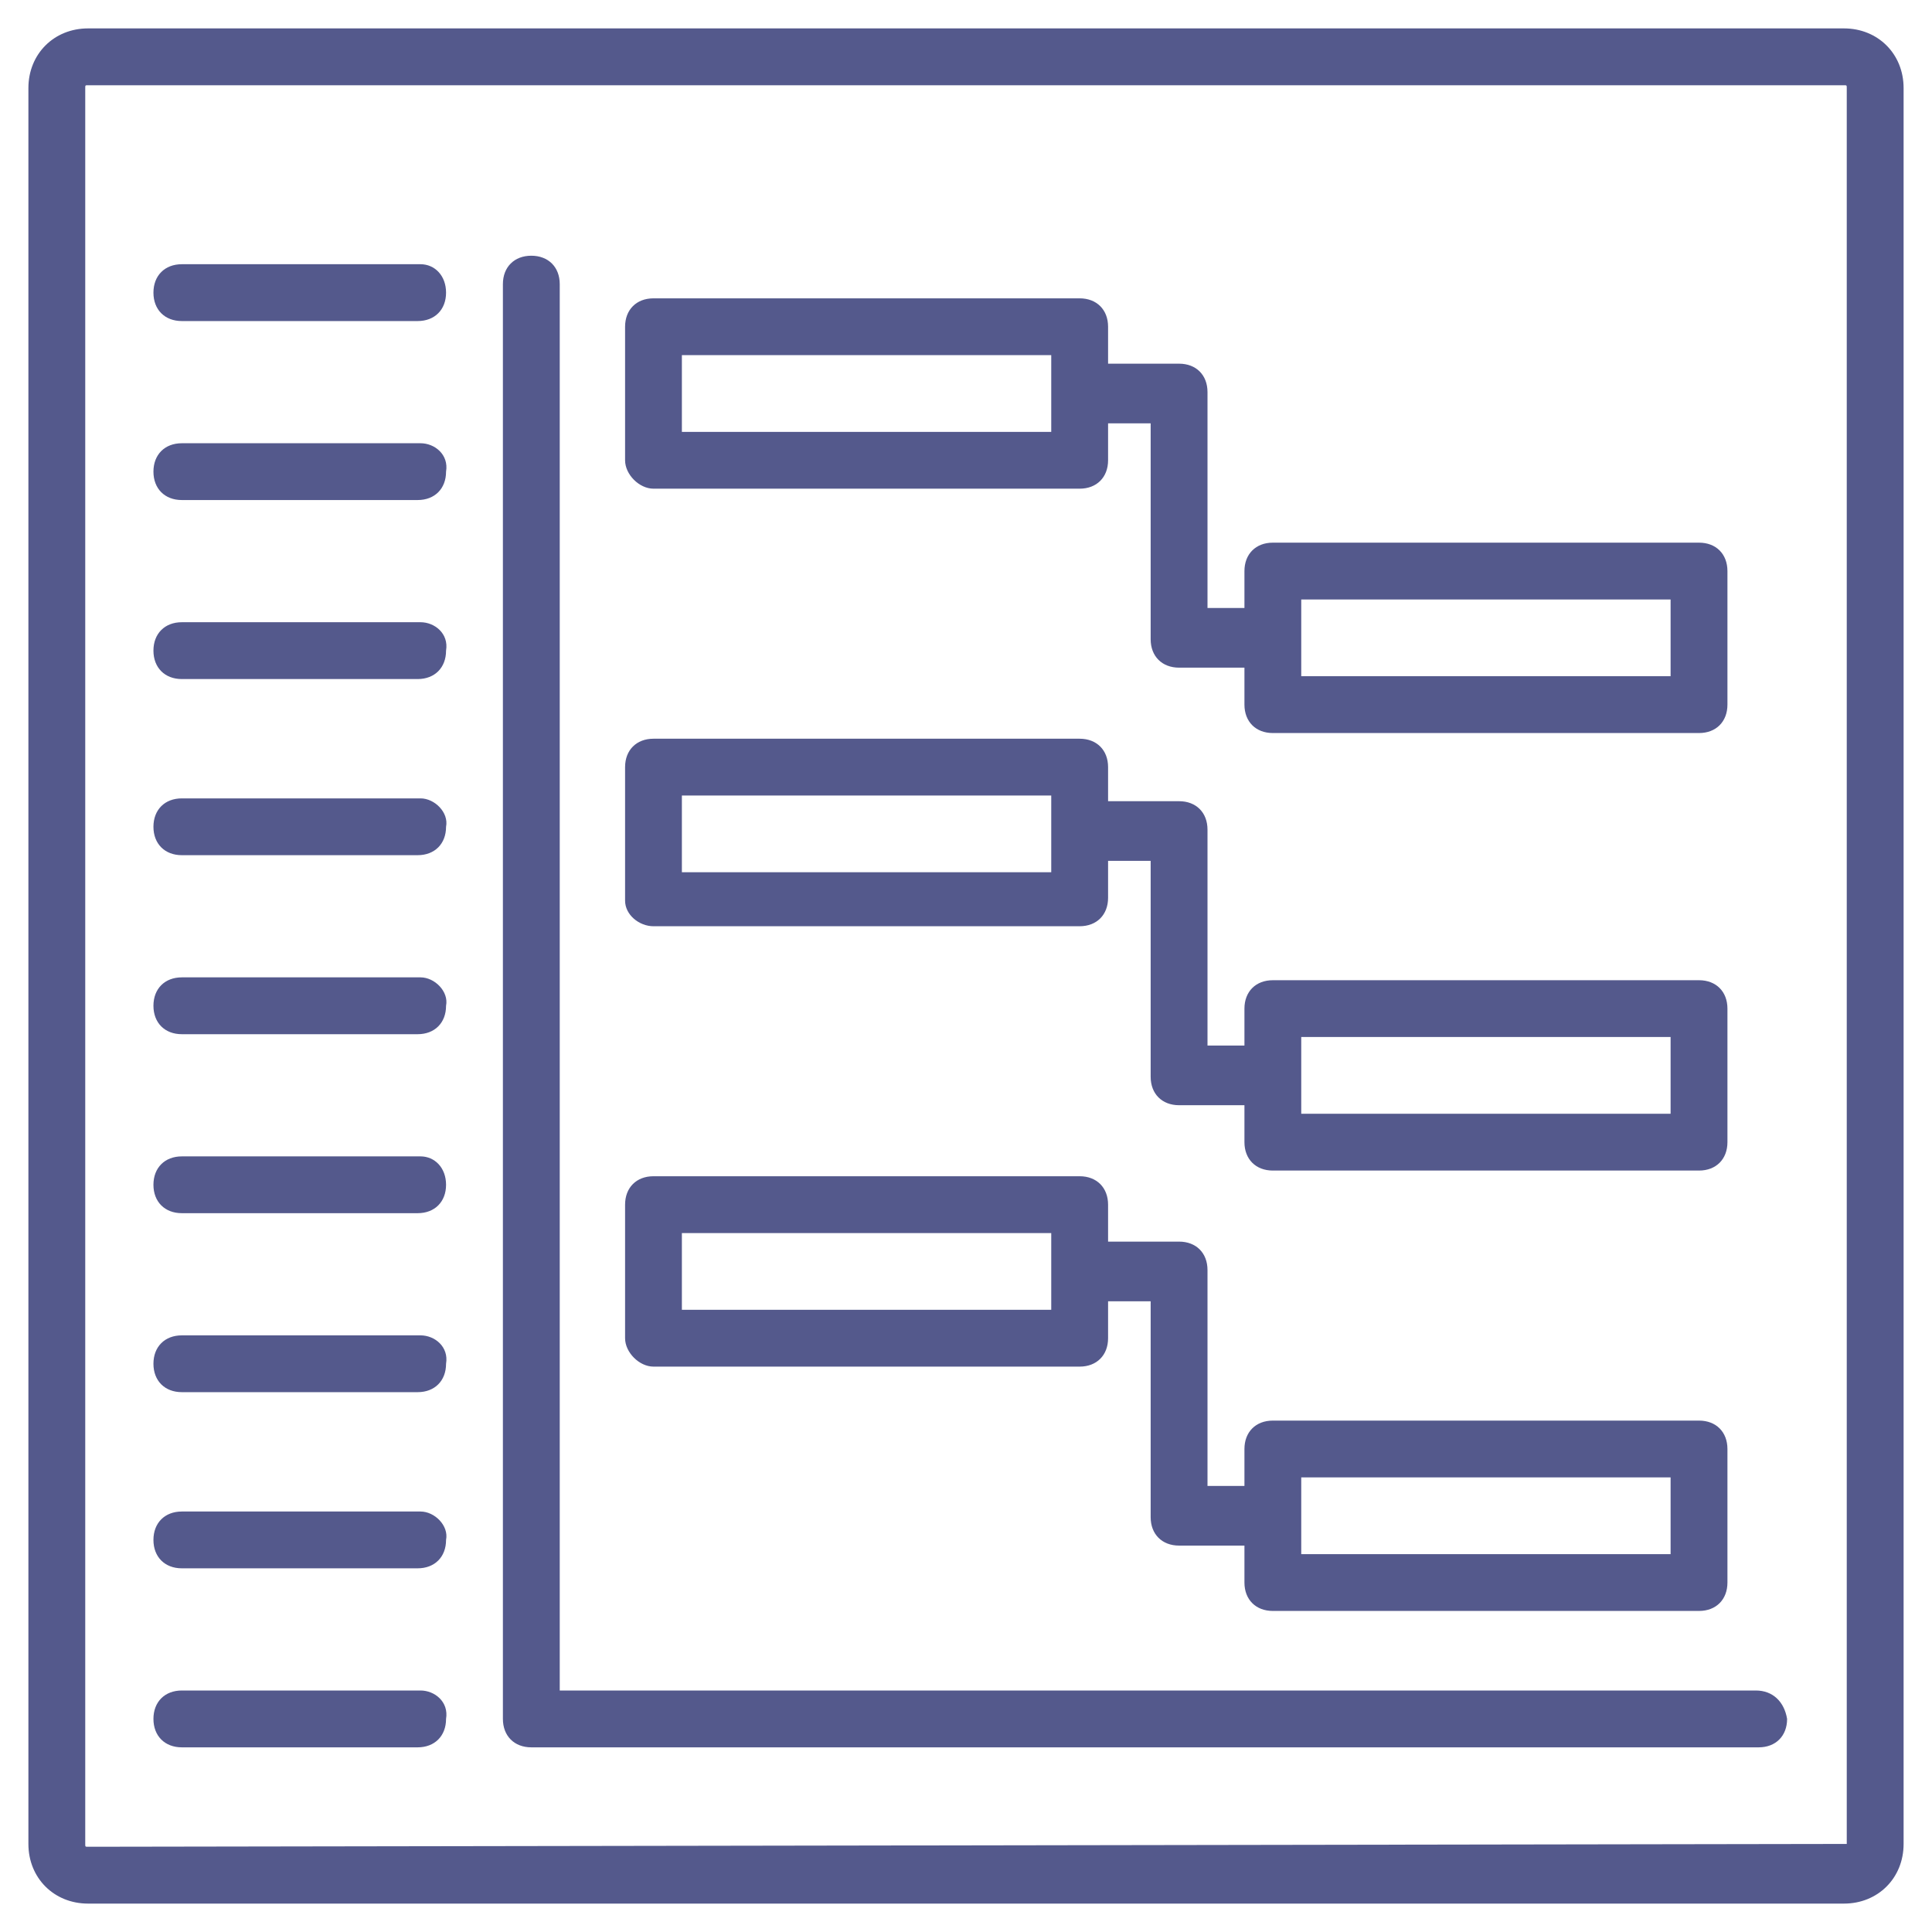
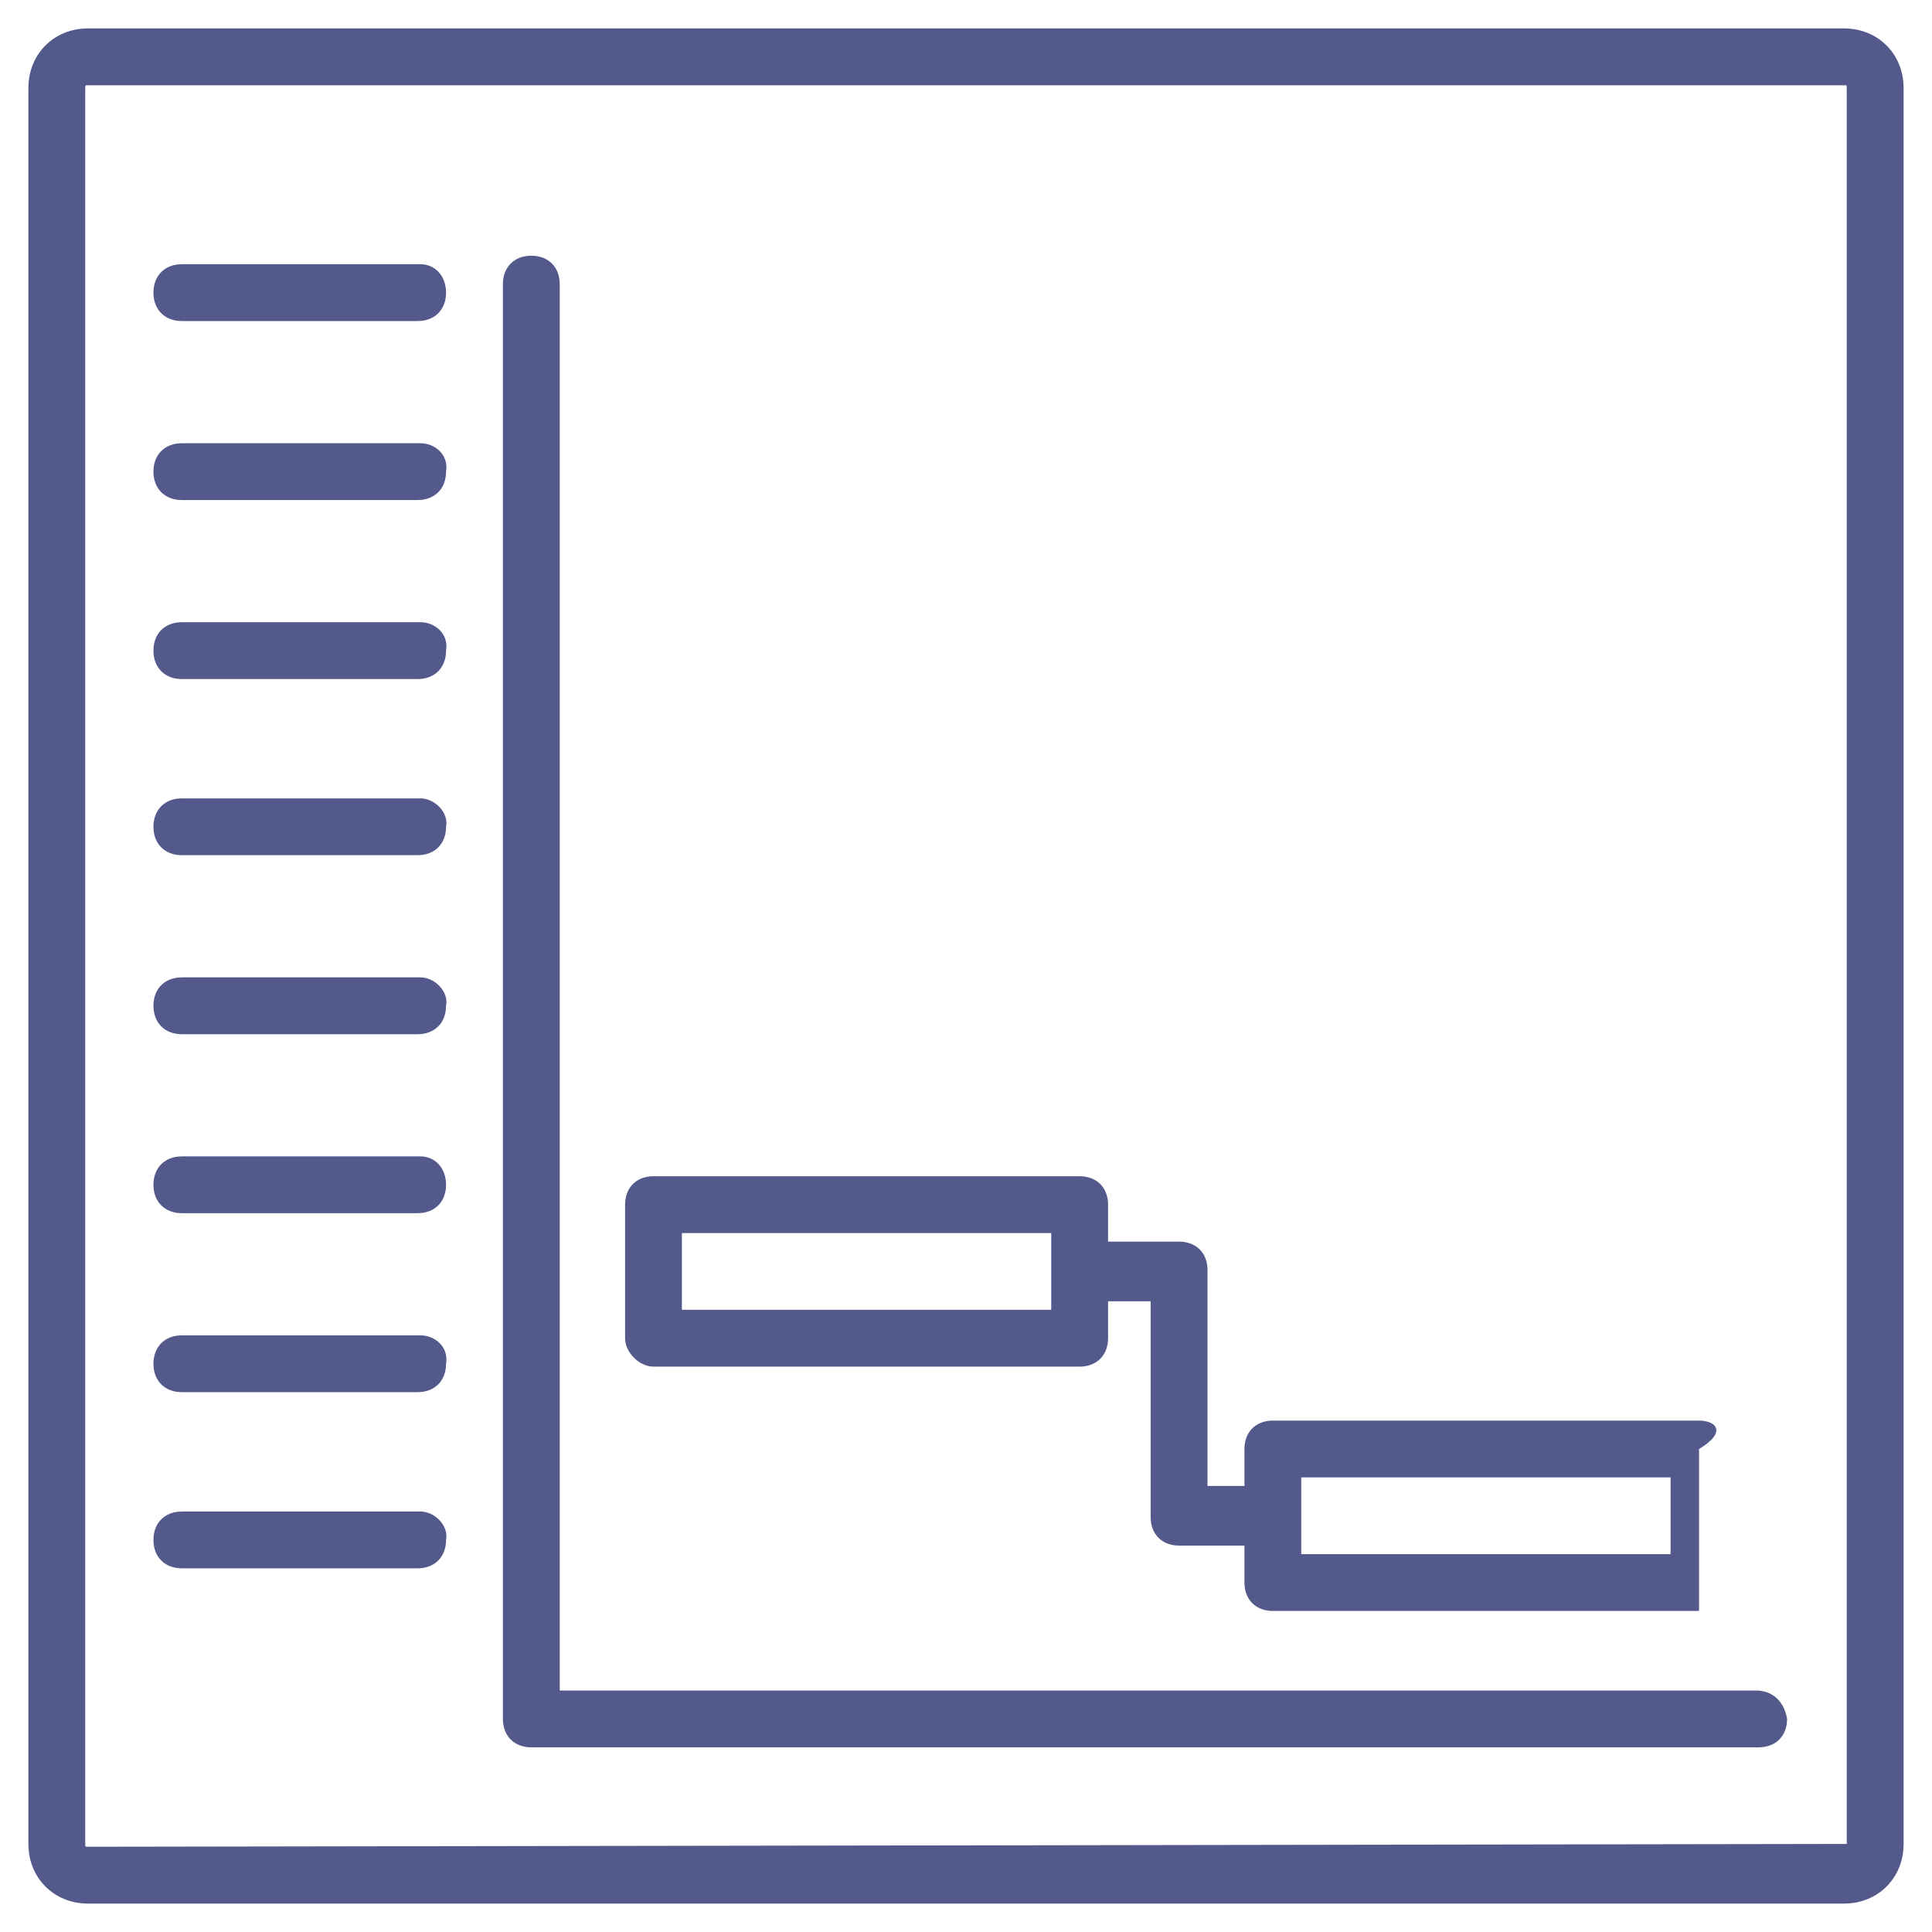
<svg xmlns="http://www.w3.org/2000/svg" width="50" height="50" viewBox="0 0 50 50" fill="none">
  <path d="M47.721 0.735H2.279C1.397 0.735 0.735 1.397 0.735 2.279V47.721C0.735 48.603 1.397 49.265 2.279 49.265H47.721C48.603 49.265 49.265 48.603 49.265 47.721V2.279C49.265 1.397 48.603 0.735 47.721 0.735ZM47.794 47.721C47.794 47.794 47.794 47.794 47.794 47.721L2.279 47.794C2.206 47.794 2.206 47.794 2.206 47.721V2.279C2.206 2.206 2.206 2.206 2.279 2.206H47.721C47.794 2.206 47.794 2.206 47.794 2.279V47.721Z" fill="#54598C" />
-   <path d="M16.912 12.647H27.941C28.382 12.647 28.677 12.353 28.677 11.912V10.956H29.779V16.544C29.779 16.985 30.074 17.279 30.515 17.279H32.206V18.235C32.206 18.677 32.5 18.971 32.941 18.971H43.971C44.412 18.971 44.706 18.677 44.706 18.235V14.78C44.706 14.338 44.412 14.044 43.971 14.044H32.941C32.5 14.044 32.206 14.338 32.206 14.78V15.735H31.25V10.147C31.25 9.706 30.956 9.412 30.515 9.412H28.677V8.456C28.677 8.015 28.382 7.721 27.941 7.721H16.912C16.471 7.721 16.177 8.015 16.177 8.456V11.912C16.177 12.28 16.544 12.647 16.912 12.647ZM33.676 15.515H43.235V17.5H33.676V15.515ZM17.647 9.191H27.206V11.177H17.647V9.191Z" fill="#54598C" />
-   <path d="M16.912 23.971H27.941C28.382 23.971 28.677 23.677 28.677 23.235V22.279H29.779V27.868C29.779 28.309 30.074 28.603 30.515 28.603H32.206V29.559C32.206 30 32.5 30.294 32.941 30.294H43.971C44.412 30.294 44.706 30 44.706 29.559V26.103C44.706 25.662 44.412 25.368 43.971 25.368H32.941C32.5 25.368 32.206 25.662 32.206 26.103V27.059H31.25V21.471C31.25 21.029 30.956 20.735 30.515 20.735H28.677V19.853C28.677 19.412 28.382 19.118 27.941 19.118H16.912C16.471 19.118 16.177 19.412 16.177 19.853V23.309C16.177 23.677 16.544 23.971 16.912 23.971ZM33.676 26.838H43.235V28.824H33.676V26.838ZM17.647 20.588H27.206V22.574H17.647V20.588Z" fill="#54598C" />
-   <path d="M16.912 35.368H27.941C28.382 35.368 28.677 35.074 28.677 34.633V33.677H29.779V39.265C29.779 39.706 30.074 40 30.515 40H32.206V40.956C32.206 41.397 32.5 41.691 32.941 41.691H43.971C44.412 41.691 44.706 41.397 44.706 40.956V37.5C44.706 37.059 44.412 36.765 43.971 36.765H32.941C32.5 36.765 32.206 37.059 32.206 37.5V38.456H31.25V32.868C31.25 32.427 30.956 32.133 30.515 32.133H28.677V31.177C28.677 30.735 28.382 30.441 27.941 30.441H16.912C16.471 30.441 16.177 30.735 16.177 31.177V34.633C16.177 35 16.544 35.368 16.912 35.368ZM33.676 38.235H43.235V40.221H33.676V38.235ZM17.647 31.912H27.206V33.897H17.647V31.912Z" fill="#54598C" />
+   <path d="M16.912 35.368H27.941C28.382 35.368 28.677 35.074 28.677 34.633V33.677H29.779V39.265C29.779 39.706 30.074 40 30.515 40H32.206V40.956C32.206 41.397 32.5 41.691 32.941 41.691H43.971V37.5C44.706 37.059 44.412 36.765 43.971 36.765H32.941C32.5 36.765 32.206 37.059 32.206 37.5V38.456H31.25V32.868C31.25 32.427 30.956 32.133 30.515 32.133H28.677V31.177C28.677 30.735 28.382 30.441 27.941 30.441H16.912C16.471 30.441 16.177 30.735 16.177 31.177V34.633C16.177 35 16.544 35.368 16.912 35.368ZM33.676 38.235H43.235V40.221H33.676V38.235ZM17.647 31.912H27.206V33.897H17.647V31.912Z" fill="#54598C" />
  <path d="M45.441 43.75H14.486V7.353C14.486 6.912 14.191 6.618 13.75 6.618C13.309 6.618 13.015 6.912 13.015 7.353V44.485C13.015 44.926 13.309 45.221 13.75 45.221H45.515C45.956 45.221 46.25 44.926 46.25 44.485C46.177 44.044 45.883 43.75 45.441 43.75Z" fill="#54598C" />
  <path d="M10.883 6.838H4.706C4.265 6.838 3.971 7.132 3.971 7.574C3.971 8.015 4.265 8.309 4.706 8.309H10.809C11.25 8.309 11.544 8.015 11.544 7.574C11.544 7.132 11.25 6.838 10.883 6.838Z" fill="#54598C" />
  <path d="M10.883 11.471H4.706C4.265 11.471 3.971 11.765 3.971 12.206C3.971 12.647 4.265 12.941 4.706 12.941H10.809C11.25 12.941 11.544 12.647 11.544 12.206C11.618 11.765 11.25 11.471 10.883 11.471Z" fill="#54598C" />
  <path d="M10.883 16.103H4.706C4.265 16.103 3.971 16.397 3.971 16.838C3.971 17.279 4.265 17.574 4.706 17.574H10.809C11.25 17.574 11.544 17.279 11.544 16.838C11.618 16.397 11.25 16.103 10.883 16.103Z" fill="#54598C" />
  <path d="M10.883 20.662H4.706C4.265 20.662 3.971 20.956 3.971 21.397C3.971 21.838 4.265 22.132 4.706 22.132H10.809C11.25 22.132 11.544 21.838 11.544 21.397C11.618 21.029 11.25 20.662 10.883 20.662Z" fill="#54598C" />
  <path d="M10.883 25.294H4.706C4.265 25.294 3.971 25.588 3.971 26.029C3.971 26.471 4.265 26.765 4.706 26.765H10.809C11.25 26.765 11.544 26.471 11.544 26.029C11.618 25.662 11.25 25.294 10.883 25.294Z" fill="#54598C" />
  <path d="M10.883 29.927H4.706C4.265 29.927 3.971 30.221 3.971 30.662C3.971 31.103 4.265 31.397 4.706 31.397H10.809C11.25 31.397 11.544 31.103 11.544 30.662C11.544 30.221 11.25 29.927 10.883 29.927Z" fill="#54598C" />
  <path d="M10.883 34.559H4.706C4.265 34.559 3.971 34.853 3.971 35.294C3.971 35.735 4.265 36.029 4.706 36.029H10.809C11.25 36.029 11.544 35.735 11.544 35.294C11.618 34.853 11.25 34.559 10.883 34.559Z" fill="#54598C" />
  <path d="M10.883 39.118H4.706C4.265 39.118 3.971 39.412 3.971 39.853C3.971 40.294 4.265 40.588 4.706 40.588H10.809C11.25 40.588 11.544 40.294 11.544 39.853C11.618 39.485 11.25 39.118 10.883 39.118Z" fill="#54598C" />
-   <path d="M10.883 43.75H4.706C4.265 43.75 3.971 44.044 3.971 44.485C3.971 44.926 4.265 45.221 4.706 45.221H10.809C11.25 45.221 11.544 44.926 11.544 44.485C11.618 44.044 11.25 43.75 10.883 43.75Z" fill="#54598C" />
</svg>